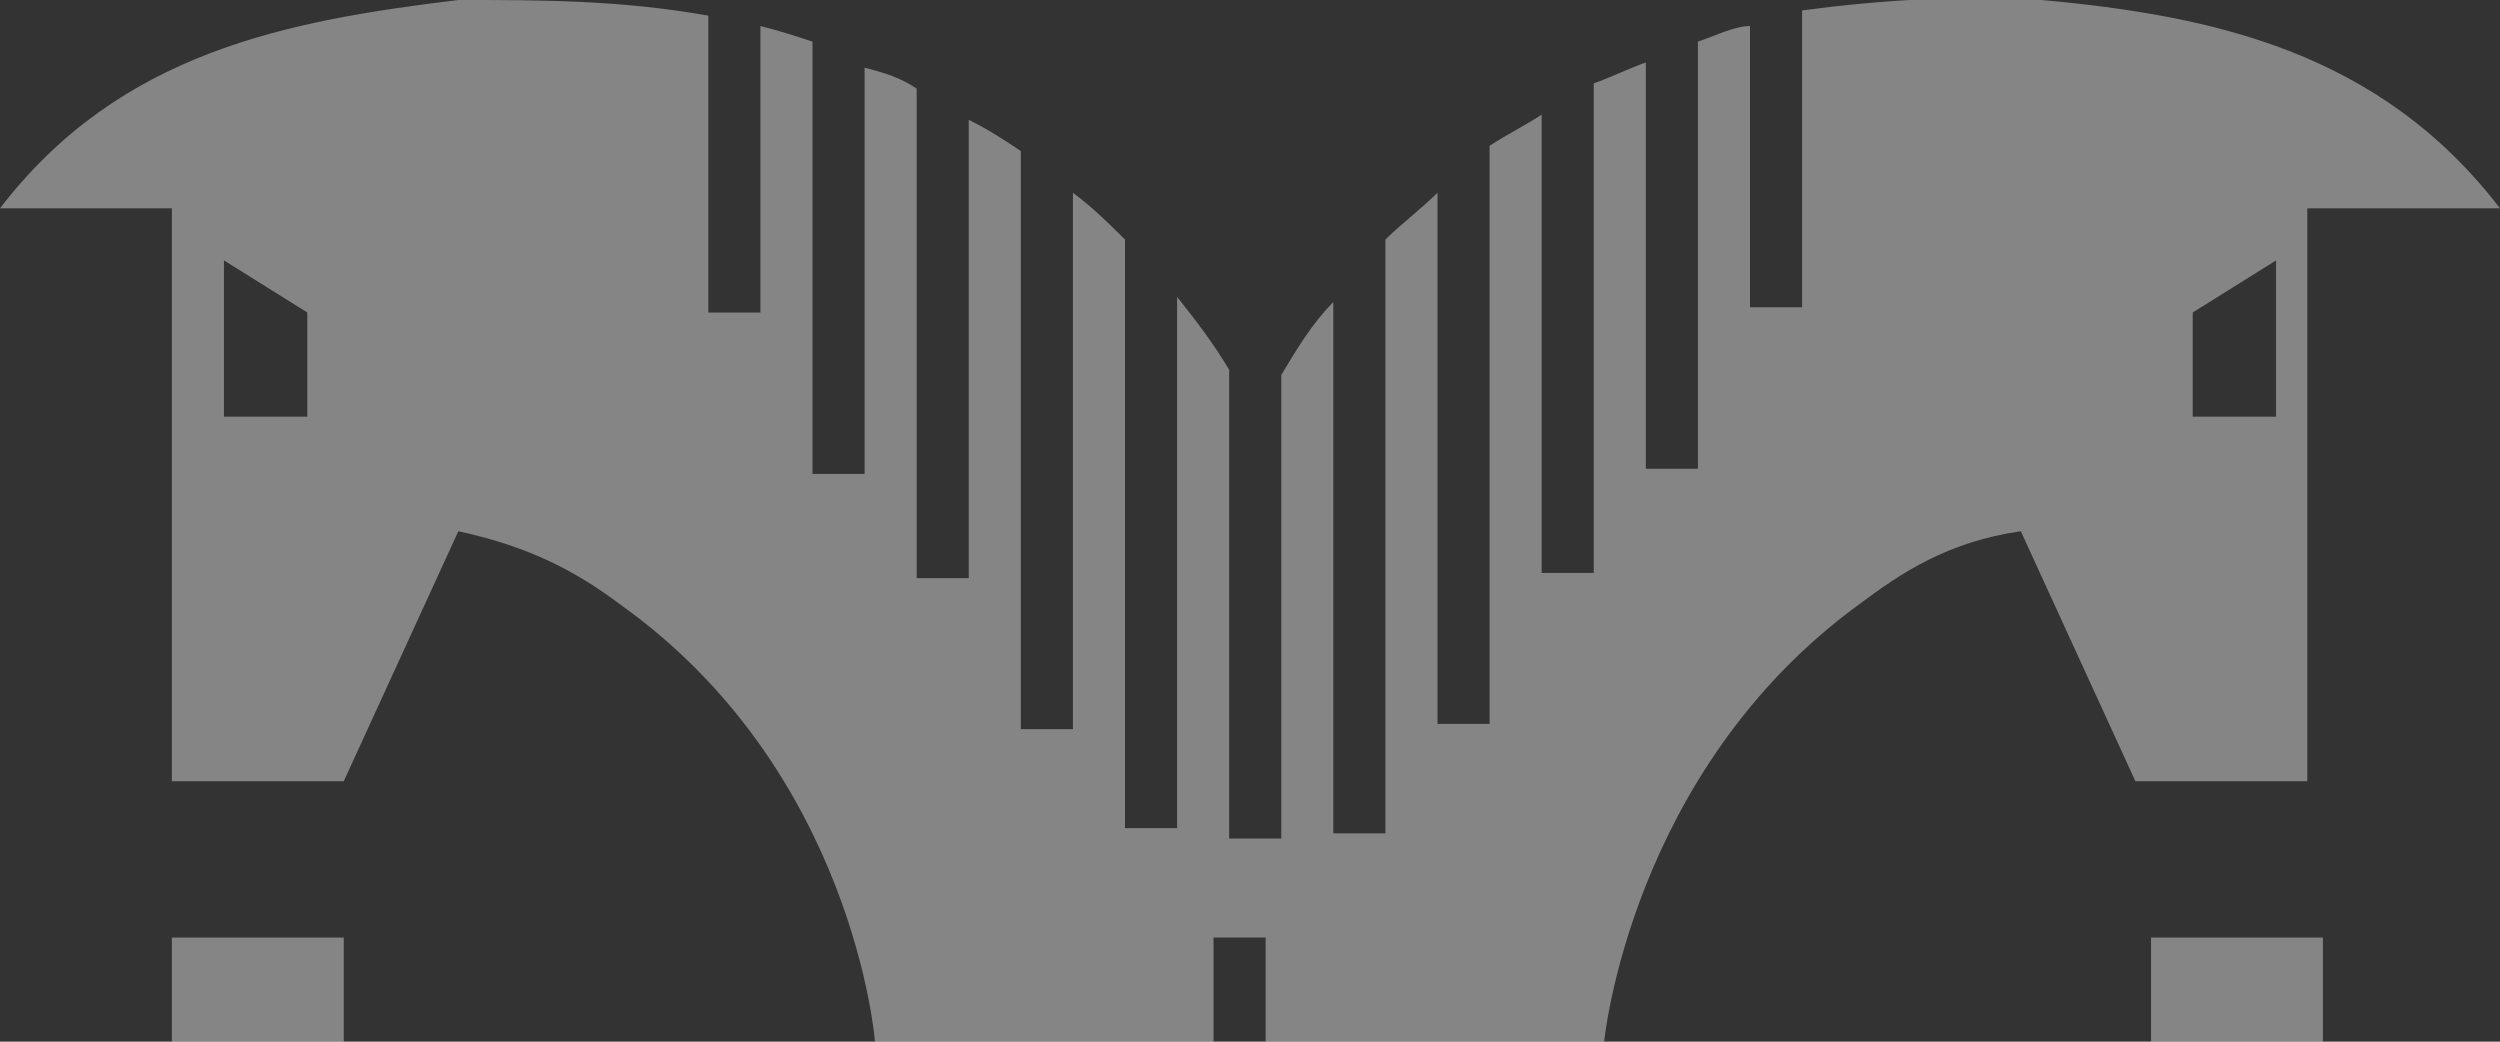
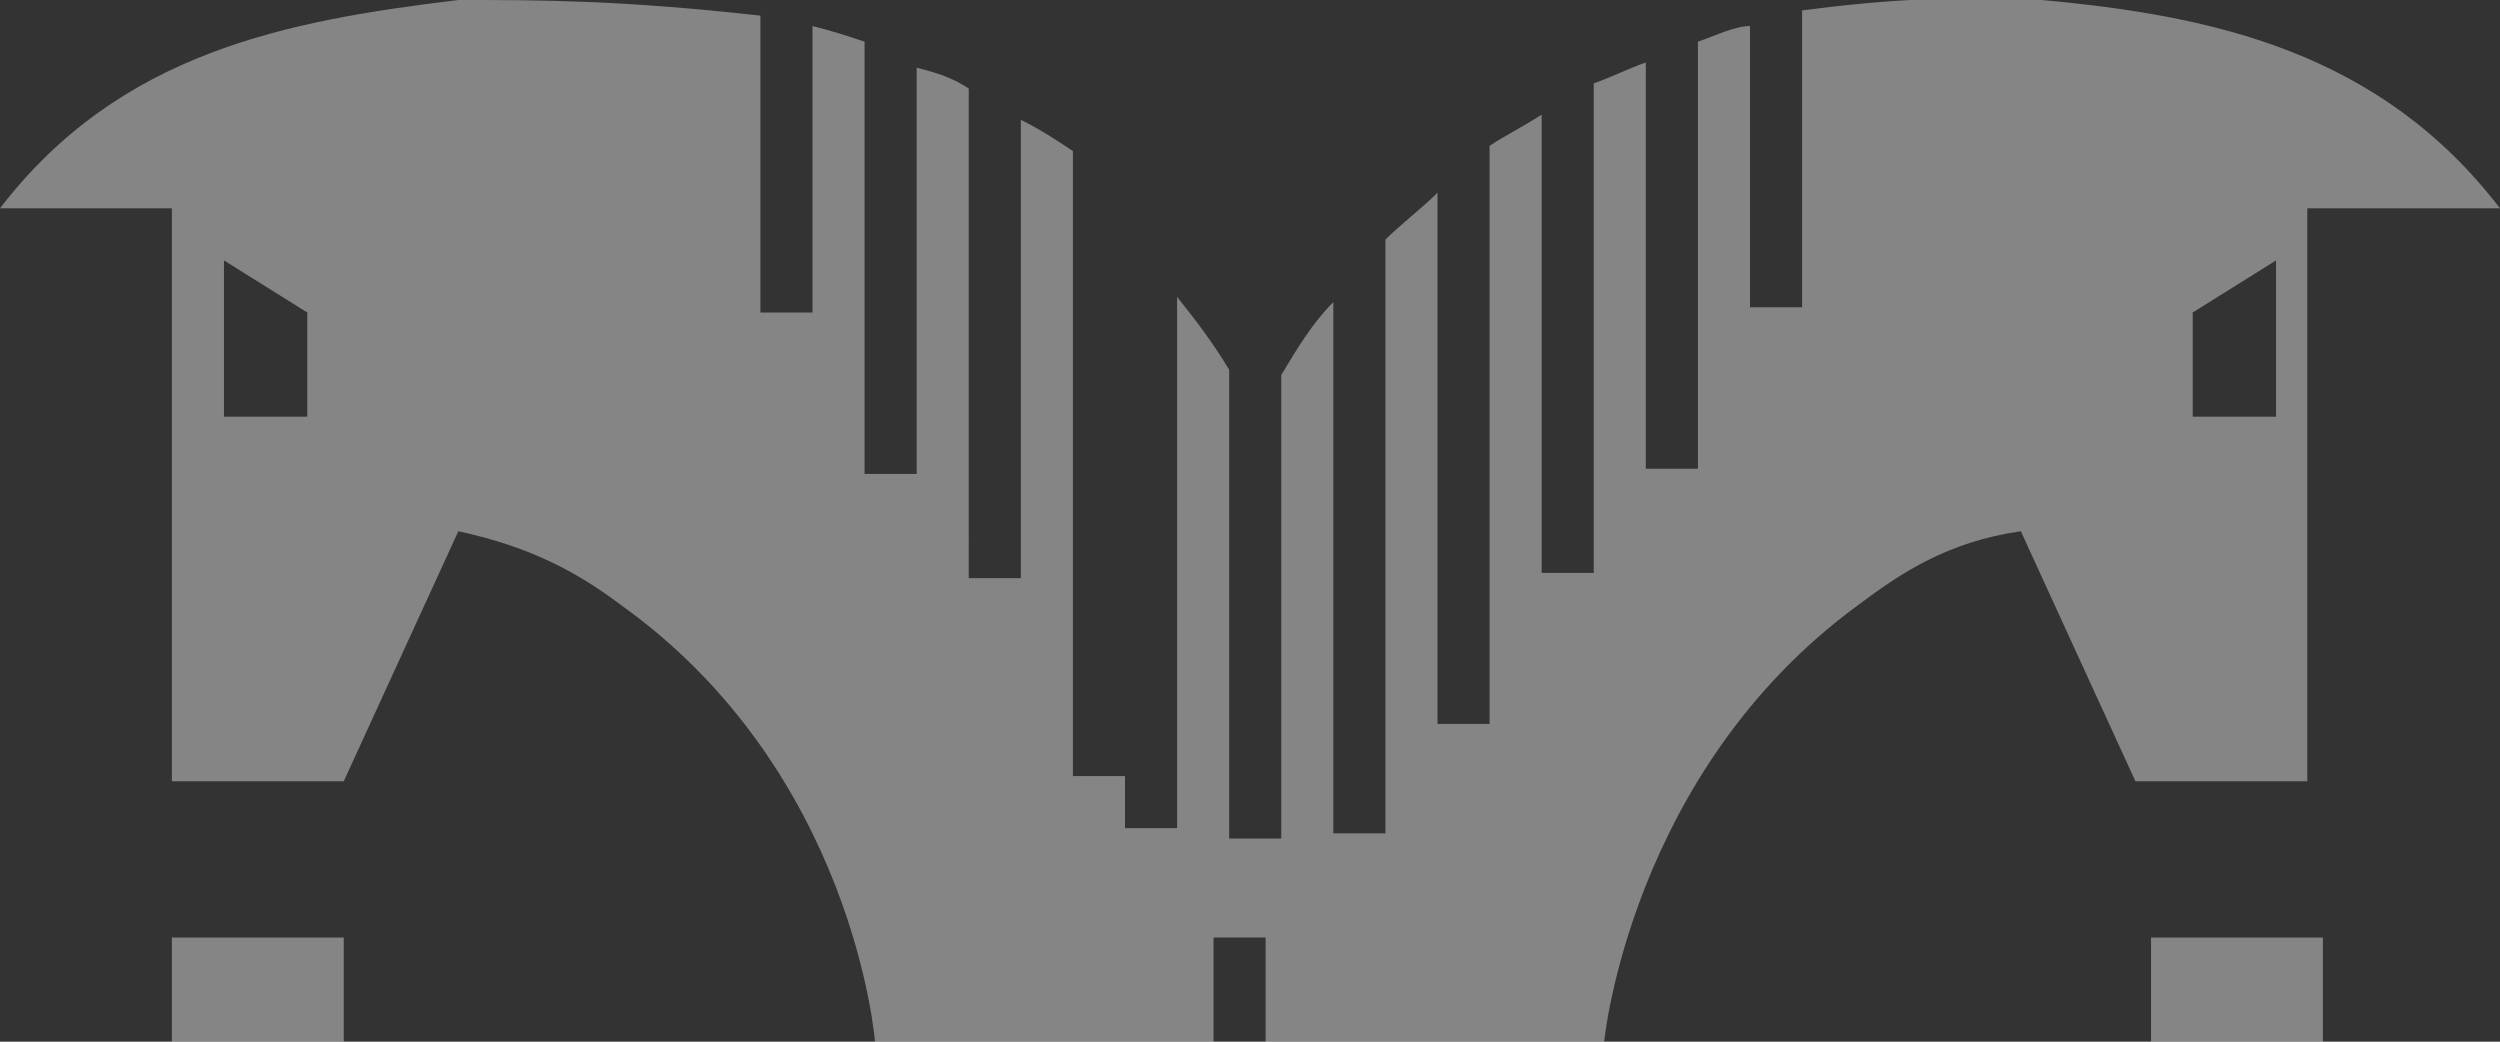
<svg xmlns="http://www.w3.org/2000/svg" id="_레이어_1" data-name="레이어 1" version="1.1" viewBox="0 0 48 20">
  <rect x="0" y="0" width="48" height="20" fill="#333333" stroke="none" />
  <defs>
    <style> .cls-1 { fill: #fff; fill-opacity: .4; stroke-width: 0px; } </style>
  </defs>
-   <path class="cls-1" d="M44.7,4h3.3c-2.3-3-5.5-3.7-8.8-4-1.5-.1-3.1,0-4.6.2v5.7h-1V.5c-.3,0-.7.2-1,.3v8.2h-1V1.2c-.3.1-.7.3-1,.4v9.4h-1V2.2c-.3.2-.7.4-1,.6v11.1h-1V3.7c-.3.3-.7.6-1,.9v11.4h-1V5.8c-.4.4-.7.9-1,1.4v8.9h-1V7.1c-.3-.5-.6-.9-1-1.4v10.2h-1V4.6c-.3-.3-.6-.6-1-.9v10.3h-1V2.9c-.3-.2-.6-.4-1-.6v8.8h-1V1.7c-.3-.2-.6-.3-1-.4v7.8h-1V.8c-.3-.1-.6-.2-1-.3v5.5h-1V.3C11.9,0,10.4,0,8.8,0,5.5.4,2.3,1,0,4h3.3v11h3.3s2.2-4.8,2.2-4.8c1.4.3,2.3.8,3.1,1.4,4.5,3.2,4.9,8.4,4.9,8.4h6.5v-2h1v2h6.5s.5-5.2,4.9-8.4c.8-.6,1.7-1.2,3.1-1.4,0,0,2.2,4.8,2.2,4.8h3.3V4h0ZM5.9,8h-1.6v-3l1.6,1v2s0,0,0,0ZM43.7,8h-1.6v-2s1.6-1,1.6-1v3h0ZM3.3,20h3.3v-2h-3.3v2ZM41.3,20h3.3v-2h-3.3v2Z" />
+   <path class="cls-1" d="M44.7,4h3.3c-2.3-3-5.5-3.7-8.8-4-1.5-.1-3.1,0-4.6.2v5.7h-1V.5c-.3,0-.7.2-1,.3v8.2h-1V1.2c-.3.1-.7.3-1,.4v9.4h-1V2.2c-.3.2-.7.4-1,.6v11.1h-1V3.7c-.3.3-.7.6-1,.9v11.4h-1V5.8c-.4.4-.7.9-1,1.4v8.9h-1V7.1c-.3-.5-.6-.9-1-1.4v10.2h-1V4.6v10.3h-1V2.9c-.3-.2-.6-.4-1-.6v8.8h-1V1.7c-.3-.2-.6-.3-1-.4v7.8h-1V.8c-.3-.1-.6-.2-1-.3v5.5h-1V.3C11.9,0,10.4,0,8.8,0,5.5.4,2.3,1,0,4h3.3v11h3.3s2.2-4.8,2.2-4.8c1.4.3,2.3.8,3.1,1.4,4.5,3.2,4.9,8.4,4.9,8.4h6.5v-2h1v2h6.5s.5-5.2,4.9-8.4c.8-.6,1.7-1.2,3.1-1.4,0,0,2.2,4.8,2.2,4.8h3.3V4h0ZM5.9,8h-1.6v-3l1.6,1v2s0,0,0,0ZM43.7,8h-1.6v-2s1.6-1,1.6-1v3h0ZM3.3,20h3.3v-2h-3.3v2ZM41.3,20h3.3v-2h-3.3v2Z" />
</svg>